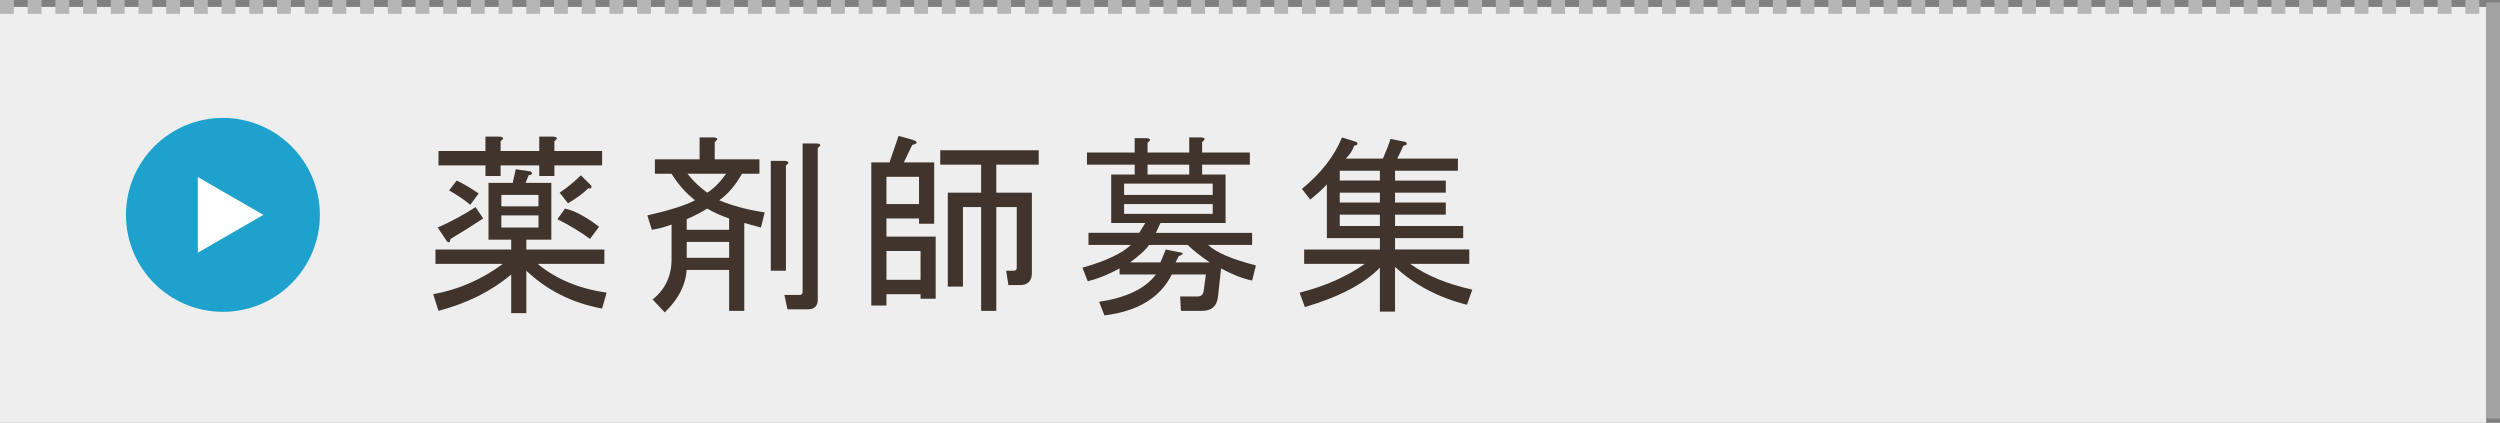
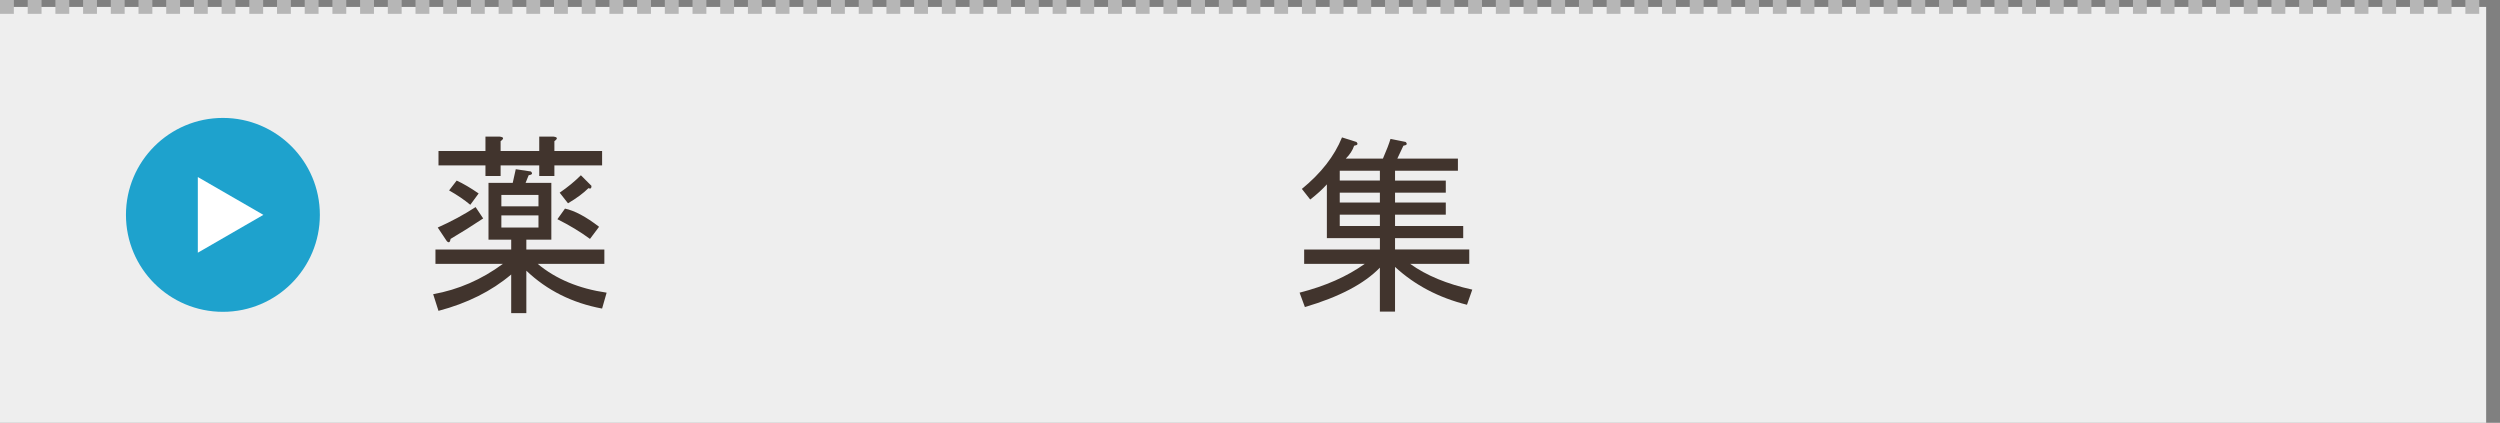
<svg xmlns="http://www.w3.org/2000/svg" version="1.1" id="レイヤー_1" width="180.5" height="30.527" viewBox="0 0 180.5 30.527" overflow="visible" enable-background="new 0 0 180.5 30.527" xml:space="preserve">
  <rect x="0" y="0" width="180.5" height="30.527" fill="#808080" stroke="none" />
  <rect y="0.5" fill="#EEEEEE" width="179.5" height="30.027" />
  <g>
    <circle fill="#1EA2CD" cx="16.094" cy="15.514" r="7" />
    <polygon fill="#FFFFFF" points="14.283,12.782 19.015,15.513 14.283,18.245  " />
  </g>
-   <line fill="none" stroke="#A3A3A3" x1="180" y1="0.182" x2="180" y2="30.221" />
  <g>
    <g>
      <path fill="#41342D" d="M37.948,13.201h1.859v4.102h-1.805v0.711h5.633v1.039h-4.813c1.313,1.094,2.971,1.786,4.977,2.078    l-0.328,1.148c-2.151-0.401-3.974-1.313-5.469-2.734v3.063h-1.094v-2.789c-1.422,1.203-3.172,2.078-5.25,2.625l-0.383-1.203    c1.823-0.328,3.5-1.058,5.031-2.188H31.44v-1.039h5.469v-0.711h-0.82h-0.82v-4.102h1.75l0.219-0.984l1.094,0.164    c0.146,0.146,0.091,0.237-0.164,0.273L37.948,13.201z M31.604,16.428c0.984-0.438,1.896-0.93,2.734-1.477l0.547,0.82    c-0.766,0.511-1.55,1.003-2.352,1.477c-0.037,0.255-0.128,0.31-0.273,0.164L31.604,16.428z M35.05,10.904V9.865h1.039    c0.292,0.036,0.31,0.146,0.055,0.328v0.711h2.789V9.865h1.039c0.292,0.036,0.31,0.146,0.055,0.328v0.711h3.445v1.039h-3.445v0.766    h-1.094v-0.766h-2.789v0.766H35.05v-0.766h-3.391v-1.039H35.05z M32.972,13.037c0.474,0.219,1.002,0.528,1.586,0.93l-0.602,0.82    c-0.438-0.364-0.948-0.711-1.531-1.039L32.972,13.037z M38.878,14.076h-2.68v0.82h2.68V14.076z M38.878,15.553h-2.68v0.875h2.68    V15.553z M40.792,15.061c0.692,0.146,1.513,0.583,2.461,1.313l-0.656,0.875c-0.693-0.511-1.477-0.984-2.352-1.422L40.792,15.061z     M40.409,13.912c0.583-0.401,1.094-0.82,1.531-1.258l0.766,0.766c0,0.183-0.073,0.237-0.219,0.164    c-0.365,0.364-0.857,0.729-1.477,1.094L40.409,13.912z" />
-       <path fill="#41342D" d="M51.604,11.506h3.227v1.039h-1.258c-0.474,0.839-1.021,1.477-1.641,1.914    c0.948,0.401,2.042,0.692,3.281,0.875l-0.273,1.094c-0.547-0.146-0.948-0.255-1.203-0.328v6.344h-1.094V19.49h-3.063    c-0.073,1.094-0.602,2.114-1.586,3.063l-0.875-0.93c0.911-0.729,1.367-1.695,1.367-2.898v-2.516    c-0.474,0.183-0.948,0.31-1.422,0.383l-0.328-1.039c1.604-0.364,2.752-0.729,3.445-1.094c-0.656-0.511-1.222-1.148-1.695-1.914    h-1.203v-1.039h3.227V9.92h1.039c0.292,0.036,0.31,0.146,0.055,0.328V11.506z M49.581,16.592h3.063v-0.82    c-0.547-0.183-1.076-0.419-1.586-0.711c-0.328,0.219-0.82,0.474-1.477,0.766V16.592z M49.581,18.615h3.063v-1.148h-3.063V18.615z     M52.425,12.545h-2.789c0.401,0.511,0.875,0.966,1.422,1.367C51.531,13.62,51.987,13.165,52.425,12.545z M56.745,19.545h-1.094    v-7.93h1.039c0.292,0.036,0.31,0.146,0.055,0.328V19.545z M57.948,21.076V10.357h1.039c0.292,0.036,0.31,0.146,0.055,0.328v10.938    c0,0.474-0.237,0.711-0.711,0.711h-1.477l-0.219-1.039h1.094C57.875,21.295,57.948,21.222,57.948,21.076z" />
-       <path fill="#41342D" d="M64.222,11.725l0.656-1.914l0.984,0.273c0.438,0.146,0.438,0.273,0,0.383l-0.602,1.258h2.188v4.43h-1.094    v-0.383h-2.352v1.313h3.555v4.484h-1.094V21.24h-2.461v0.82h-1.094V11.725H64.222z M66.354,12.764h-2.352v1.969h2.352V12.764z     M64.003,18.123v2.078h2.461v-2.078H64.003z M67.886,11.889V10.85h7.109v1.039h-3.063v2.023h2.57v5.797    c0,0.583-0.292,0.875-0.875,0.875h-0.82l-0.164-1.039h0.547c0.146,0,0.219-0.073,0.219-0.219v-4.375h-1.477v7.492h-1.094v-7.492    h-1.313v5.742h-1.094v-6.781h2.406v-2.023H67.886z" />
-       <path fill="#41342D" d="M85.206,21.404h1.258c0.255,0,0.401-0.128,0.438-0.383l0.164-1.203h-2.461    c-0.839,1.677-2.461,2.661-4.867,2.953l-0.383-0.984c1.969-0.292,3.336-0.948,4.102-1.969h-2.625v-0.438    c-0.802,0.438-1.568,0.747-2.297,0.93l-0.383-0.984c1.677-0.474,2.844-1.021,3.5-1.641h-3.063v-0.875h3.664L82.69,16.1h-2.461    v-3.5h1.695v-0.711h-3.445v-0.875h3.445V9.975H82.8c0.292,0.036,0.31,0.146,0.055,0.328v0.711h3.008V9.92h0.875    c0.292,0.036,0.31,0.146,0.055,0.328v0.766h3.446v0.875h-3.446V12.6h1.695v3.5h-4.703l-0.328,0.711h6.946v0.875h-3.172    c0.583,0.547,1.731,1.039,3.446,1.477l-0.273,1.094c-0.693-0.146-1.441-0.438-2.243-0.875l-0.219,2.023    c-0.073,0.692-0.456,1.039-1.148,1.039h-1.531L85.206,21.404z M87.558,14.076v-0.82h-6.398v0.82H87.558z M87.558,15.443v-0.711    h-6.398v0.711H87.558z M82.964,17.686c-0.219,0.328-0.675,0.747-1.367,1.258h2.188l0.383-0.93l1.094,0.219    c0.219,0.036,0.164,0.128-0.164,0.273l-0.219,0.438h2.461c-0.693-0.474-1.222-0.894-1.586-1.258H82.964z M85.862,12.6v-0.711    h-3.008V12.6H85.862z" />
      <path fill="#41342D" d="M97.167,11.451h2.68c0.254-0.583,0.438-1.058,0.547-1.422l1.094,0.219c0.145,0.146,0.09,0.237-0.164,0.273    l-0.438,0.93h4.375v0.875h-4.539v0.711h3.664v0.875h-3.664v0.711h3.664v0.875h-3.664v0.82h4.922v0.875h-4.922v0.82h5.359v1.039    h-4.266c1.166,0.839,2.66,1.458,4.484,1.859l-0.383,1.094c-2.043-0.511-3.773-1.422-5.195-2.734v3.227h-1.094v-3.172    c-1.131,1.167-2.936,2.114-5.414,2.844l-0.383-1.039c1.859-0.474,3.426-1.167,4.703-2.078H94.16v-1.039h5.469v-0.82h-1.914H95.8    v-3.883c-0.328,0.364-0.73,0.729-1.203,1.094l-0.602-0.766c1.385-1.13,2.352-2.37,2.898-3.719l1.039,0.328    c0.145,0.146,0.09,0.237-0.164,0.273C97.66,10.85,97.458,11.159,97.167,11.451z M96.73,12.326v0.711h2.898v-0.711H96.73z     M96.73,13.912v0.711h2.898v-0.711H96.73z M96.73,15.498v0.82h2.898v-0.82H96.73z" />
    </g>
  </g>
  <line fill="none" stroke="#B6B6B6" stroke-dasharray="1" x1="0" y1="0.5" x2="180" y2="0.5" />
</svg>